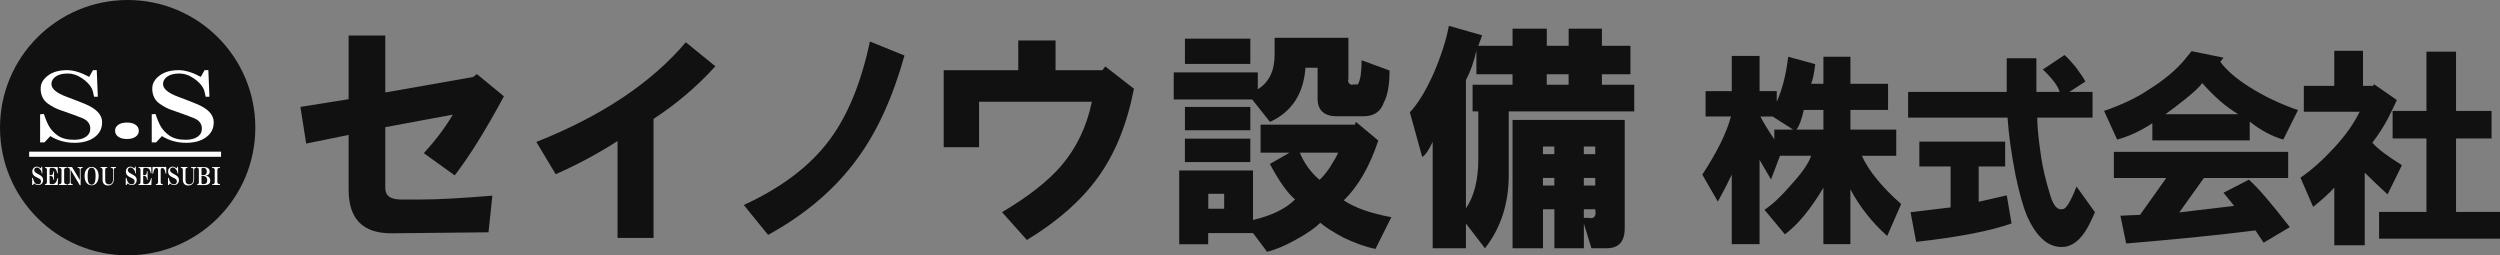
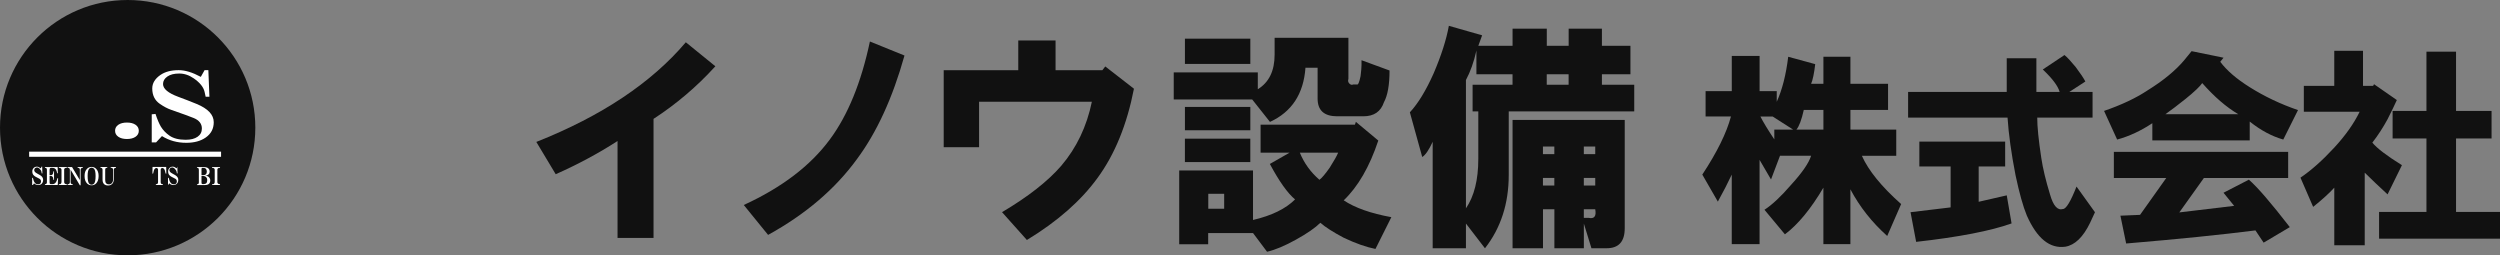
<svg xmlns="http://www.w3.org/2000/svg" id="_レイヤー_2" data-name="レイヤー 2" viewBox="0 0 1007.15 102.87">
  <rect x="0" y="0" width="1007.15" height="102.87" fill="#808080" stroke="none" />
  <defs>
    <style>
      .cls-1 {
        fill: #111;
      }

      .cls-2 {
        fill: #fff;
      }

      .cls-3 {
        fill: none;
        stroke: #fff;
        stroke-width: 2.07px;
      }
    </style>
  </defs>
  <g id="_メインビジュアル" data-name="メインビジュアル">
    <g id="_ロゴ" data-name="ロゴ">
      <g>
        <path class="cls-1" d="M102.86,51.43c0,28.41-23.03,51.43-51.43,51.43S0,79.84,0,51.43,23.03,0,51.43,0s51.43,23.03,51.43,51.43Z" />
        <g>
-           <path class="cls-2" d="M17.9,57.36h-1.74v-11.31l1.52-.15c.72,2.21,1.45,3.92,2.17,5.13.87,1.41,2.03,2.62,3.48,3.62,1.59,1.11,3.77,1.66,6.52,1.66,2.03,0,3.62-.4,4.78-1.21,1.16-.8,1.74-1.91,1.74-3.32,0-1.91-1.09-3.32-3.26-4.22-1.45-.6-4.49-1.71-9.13-3.32-1.45-.5-2.97-1.31-4.56-2.41-2.03-1.41-3.04-3.47-3.04-6.18,0-2.11,1.09-3.92,3.26-5.43,1.88-1.31,4.35-1.96,7.39-1.96,2.61,0,5.58.91,8.91,2.71l1.52-2.71h1.52l.43,10.71h-1.52l-.43-1.96c-.43-1.91-1.88-3.72-4.35-5.43-1.88-1.31-3.84-1.96-5.87-1.96s-3.62.4-4.78,1.21c-1.16.81-1.74,1.81-1.74,3.02,0,1.91,2.03,3.62,6.08,5.13,2.46.91,4.93,1.86,7.39,2.87,4.64,1.91,6.95,4.37,6.95,7.39,0,2.62-1.09,4.68-3.26,6.18-2.03,1.41-4.64,2.11-7.82,2.11-3.62,0-6.88-.9-9.78-2.71l-2.39,2.56Z" />
          <path class="cls-2" d="M51.14,56c-1.45,0-2.61-.3-3.48-.91s-1.3-1.41-1.3-2.41.43-1.81,1.3-2.41,2.03-.9,3.48-.9,2.61.3,3.48.9c.87.6,1.3,1.41,1.3,2.41s-.43,1.81-1.3,2.41c-.87.6-2.03.91-3.48.91Z" />
          <path class="cls-2" d="M62.87,57.36h-1.74v-11.31l1.52-.15c.72,2.21,1.45,3.92,2.17,5.13.87,1.41,2.03,2.62,3.47,3.62,1.59,1.11,3.77,1.66,6.52,1.66,2.03,0,3.62-.4,4.78-1.21,1.16-.8,1.74-1.91,1.74-3.32,0-1.91-1.09-3.32-3.26-4.22-1.45-.6-4.49-1.71-9.13-3.32-1.45-.5-2.97-1.31-4.56-2.41-2.03-1.41-3.04-3.47-3.04-6.18,0-2.11,1.09-3.92,3.26-5.43,1.88-1.31,4.35-1.96,7.39-1.96,2.61,0,5.58.91,8.91,2.71l1.52-2.71h1.52l.43,10.71h-1.52l-.43-1.96c-.43-1.91-1.88-3.72-4.35-5.43-1.88-1.31-3.84-1.96-5.87-1.96s-3.62.4-4.78,1.21-1.74,1.81-1.74,3.02c0,1.91,2.03,3.62,6.09,5.13,2.46.91,4.93,1.86,7.39,2.87,4.64,1.91,6.95,4.37,6.95,7.39,0,2.62-1.09,4.68-3.26,6.18-2.03,1.41-4.64,2.11-7.82,2.11-3.62,0-6.88-.9-9.78-2.71l-2.39,2.56Z" />
        </g>
        <line class="cls-3" x1="11.74" y1="62.13" x2="89.06" y2="62.13" />
        <g>
          <path class="cls-2" d="M13.27,74.53h-.31v-2.87l.27-.04c.13.56.25.99.38,1.3.15.36.36.66.61.92.28.28.66.42,1.15.42.36,0,.64-.1.84-.31.2-.2.31-.48.31-.84,0-.48-.19-.84-.57-1.07-.25-.15-.79-.43-1.61-.84-.25-.13-.52-.33-.8-.61-.36-.36-.53-.88-.53-1.57,0-.53.19-.99.57-1.38.33-.33.76-.5,1.3-.5.46,0,.98.23,1.57.69l.27-.69h.27l.08,2.71h-.27l-.07-.5c-.08-.48-.33-.94-.77-1.38-.33-.33-.68-.5-1.03-.5s-.64.1-.84.31c-.2.2-.31.46-.31.76,0,.49.36.92,1.07,1.3.43.23.87.47,1.3.73.81.49,1.22,1.11,1.22,1.87,0,.66-.19,1.19-.57,1.57-.36.36-.82.54-1.38.54-.64,0-1.21-.23-1.72-.69l-.42.65Z" />
          <path class="cls-2" d="M23.41,71.78l-.15,2.75h-5.16v-.31c.25,0,.46-.07.61-.23.13-.13.19-.33.19-.61v-4.93c0-.31-.06-.52-.19-.65-.13-.13-.33-.19-.61-.19v-.31h5.12l.08,2.49h-.27c-.08-.46-.2-.88-.38-1.26-.15-.33-.36-.56-.61-.69-.31-.15-.69-.23-1.15-.23-.38,0-.63.05-.73.15-.13.13-.19.36-.19.69v2.14h.54c.25-.02.46-.11.61-.27.23-.23.36-.66.38-1.3h.27v3.44h-.27c0-.28-.04-.55-.11-.8-.13-.43-.38-.69-.76-.76h-.65v2.64c0,.23.05.4.15.5.1.1.25.15.46.15h.46c.51,0,.92-.15,1.22-.46.23-.23.42-.54.57-.92.15-.36.25-.7.31-1.03h.27Z" />
          <path class="cls-2" d="M26.92,74.53h-3.21v-.31h.19c.28,0,.5-.07.65-.23.15-.15.23-.41.23-.76v-4.82c0-.23-.08-.42-.23-.57-.15-.15-.43-.23-.84-.23v-.31h3.21v.31c-.43,0-.73.08-.88.23-.13.13-.19.32-.19.57v4.89c0,.28.07.5.23.65.18.18.46.27.84.27v.31Z" />
          <path class="cls-2" d="M29.29,74.53h-2.07v-.31c.33,0,.57-.07.73-.23.13-.13.19-.34.19-.65v-4.89c0-.28-.08-.5-.23-.65-.13-.13-.36-.19-.69-.19v-.31h1.8l3.14,5.24v-4.09c0-.31-.06-.52-.19-.65-.13-.13-.36-.19-.69-.19v-.31h2.07v.31c-.59,0-.88.28-.88.84v6.19h-.31l-3.71-6.27v4.97c0,.31.06.52.19.65.15.15.37.23.65.23v.31Z" />
          <path class="cls-2" d="M36.9,74.65c-.71,0-1.33-.25-1.84-.76-.66-.66-.99-1.66-.99-2.98s.33-2.25.99-2.91c.51-.51,1.12-.76,1.84-.76s1.32.25,1.83.76c.66.66,1,1.63,1,2.91s-.33,2.32-1,2.98c-.51.51-1.12.76-1.83.76ZM35.3,70.9c0,1.63.22,2.66.65,3.1.28.28.6.42.96.42s.68-.14.95-.42c.43-.43.65-1.47.65-3.1,0-1.53-.22-2.51-.65-2.94-.28-.28-.6-.42-.95-.42s-.68.14-.96.42c-.43.43-.65,1.41-.65,2.94Z" />
          <path class="cls-2" d="M44.59,67.27h2.14v.31c-.28,0-.5.08-.65.23-.15.15-.23.36-.23.61v3.71c0,.87-.22,1.52-.65,1.95-.43.43-.98.65-1.64.65-.71,0-1.26-.19-1.64-.57-.41-.41-.61-1.01-.61-1.8v-3.94c0-.28-.06-.49-.19-.61-.15-.15-.37-.23-.65-.23v-.31h2.75v.31c-.31,0-.52.06-.65.19-.13.13-.19.32-.19.57v4.17c0,.64.14,1.1.42,1.38.25.25.61.38,1.07.38s.84-.15,1.15-.46c.36-.36.53-.9.53-1.64v-3.75c0-.28-.06-.49-.19-.61-.15-.15-.41-.23-.76-.23v-.31Z" />
-           <path class="cls-2" d="M50.97,74.53h-.31v-2.87l.27-.04c.13.56.25.99.38,1.3.15.36.36.66.61.92.28.28.66.42,1.15.42.36,0,.64-.1.84-.31.2-.2.31-.48.31-.84,0-.48-.19-.84-.57-1.07-.25-.15-.79-.43-1.61-.84-.25-.13-.52-.33-.8-.61-.36-.36-.53-.88-.53-1.57,0-.53.19-.99.57-1.38.33-.33.76-.5,1.3-.5.46,0,.98.23,1.57.69l.27-.69h.27l.08,2.71h-.27l-.07-.5c-.08-.48-.33-.94-.77-1.38-.33-.33-.68-.5-1.03-.5s-.64.1-.84.31c-.2.2-.31.46-.31.76,0,.49.36.92,1.07,1.3.43.23.87.47,1.3.73.82.49,1.22,1.11,1.22,1.87,0,.66-.19,1.19-.57,1.57-.36.36-.82.54-1.38.54-.64,0-1.21-.23-1.72-.69l-.42.65Z" />
-           <path class="cls-2" d="M61.11,71.78l-.15,2.75h-5.16v-.31c.25,0,.46-.07.61-.23.13-.13.19-.33.19-.61v-4.93c0-.31-.06-.52-.19-.65s-.33-.19-.61-.19v-.31h5.12l.08,2.49h-.27c-.08-.46-.2-.88-.38-1.26-.15-.33-.36-.56-.61-.69-.31-.15-.69-.23-1.15-.23-.38,0-.63.05-.73.15-.13.13-.19.36-.19.69v2.14h.54c.25-.02.46-.11.61-.27.23-.23.36-.66.38-1.3h.27v3.44h-.27c0-.28-.04-.55-.11-.8-.13-.43-.38-.69-.76-.76h-.65v2.64c0,.23.05.4.15.5.1.1.25.15.46.15h.46c.51,0,.92-.15,1.22-.46.23-.23.42-.54.57-.92.15-.36.25-.7.31-1.03h.27Z" />
          <path class="cls-2" d="M65.62,74.53h-2.83v-.31c.31,0,.54-.07.69-.23.13-.13.19-.34.19-.65v-4.93c0-.23-.06-.41-.19-.54-.13-.13-.29-.19-.5-.19s-.41.1-.61.31c-.28.28-.51.93-.69,1.95h-.27l.04-2.68h5.51l.04,2.68h-.27c-.18-1.02-.41-1.67-.69-1.95-.2-.2-.41-.31-.61-.31s-.37.06-.5.19c-.13.13-.19.31-.19.54v4.93c0,.31.06.52.19.65.15.15.38.23.69.23v.31Z" />
-           <path class="cls-2" d="M67.99,74.53h-.31v-2.87l.27-.04c.13.56.25.99.38,1.3.15.36.36.66.61.92.28.28.66.42,1.15.42.36,0,.64-.1.84-.31.2-.2.31-.48.31-.84,0-.48-.19-.84-.57-1.07-.25-.15-.79-.43-1.61-.84-.25-.13-.52-.33-.8-.61-.36-.36-.53-.88-.53-1.57,0-.53.19-.99.57-1.38.33-.33.76-.5,1.3-.5.46,0,.98.23,1.57.69l.27-.69h.27l.08,2.71h-.27l-.07-.5c-.08-.48-.33-.94-.77-1.38-.33-.33-.68-.5-1.03-.5s-.64.1-.84.31c-.2.2-.31.46-.31.76,0,.49.36.92,1.07,1.3.43.23.87.47,1.3.73.81.49,1.22,1.11,1.22,1.87,0,.66-.19,1.19-.57,1.57-.36.36-.81.54-1.38.54-.64,0-1.21-.23-1.72-.69l-.42.65Z" />
-           <path class="cls-2" d="M76.94,67.27h2.14v.31c-.28,0-.5.08-.65.23-.15.15-.23.36-.23.61v3.71c0,.87-.22,1.52-.65,1.95-.43.43-.98.65-1.64.65-.71,0-1.26-.19-1.64-.57-.41-.41-.61-1.01-.61-1.8v-3.94c0-.28-.06-.49-.19-.61-.15-.15-.37-.23-.65-.23v-.31h2.75v.31c-.31,0-.52.06-.65.19s-.19.32-.19.57v4.17c0,.64.14,1.1.42,1.38.25.25.61.38,1.07.38s.84-.15,1.15-.46c.36-.36.53-.9.53-1.64v-3.75c0-.28-.06-.49-.19-.61-.15-.15-.41-.23-.76-.23v-.31Z" />
+           <path class="cls-2" d="M67.99,74.53h-.31v-2.87l.27-.04c.13.56.25.99.38,1.3.15.36.36.66.61.92.28.28.66.42,1.15.42.36,0,.64-.1.84-.31.2-.2.31-.48.31-.84,0-.48-.19-.84-.57-1.07-.25-.15-.79-.43-1.61-.84-.25-.13-.52-.33-.8-.61-.36-.36-.53-.88-.53-1.57,0-.53.19-.99.57-1.38.33-.33.76-.5,1.3-.5.46,0,.98.23,1.57.69l.27-.69l.08,2.71h-.27l-.07-.5c-.08-.48-.33-.94-.77-1.38-.33-.33-.68-.5-1.03-.5s-.64.1-.84.31c-.2.2-.31.46-.31.76,0,.49.36.92,1.07,1.3.43.23.87.47,1.3.73.81.49,1.22,1.11,1.22,1.87,0,.66-.19,1.19-.57,1.57-.36.36-.81.54-1.38.54-.64,0-1.21-.23-1.72-.69l-.42.65Z" />
          <path class="cls-2" d="M79.35,74.53v-.27h.11c.18,0,.33-.06.46-.19.13-.13.19-.32.19-.57v-4.93c0-.41-.06-.68-.19-.8-.13-.13-.32-.19-.57-.19v-.27h2.68c.92,0,1.56.18,1.91.54.36.36.53.78.53,1.26s-.14.83-.42,1.11c-.33.33-.82.52-1.45.57.69.03,1.2.2,1.53.54.38.38.57.81.57,1.3,0,.61-.15,1.07-.46,1.38-.36.36-.92.54-1.68.54h-3.21ZM81.18,70.59h.5c.59,0,1.01-.13,1.26-.38.25-.25.38-.61.38-1.07,0-.25-.05-.51-.15-.76-.13-.31-.31-.51-.53-.61-.23-.1-.56-.15-1-.15-.31,0-.46.15-.46.46v2.52ZM81.18,70.9v2.71c0,.2.04.34.12.42.1.1.28.15.54.15.59,0,1.01-.13,1.26-.38.25-.25.38-.65.38-1.19s-.15-.95-.46-1.26c-.31-.31-.73-.46-1.26-.46h-.57Z" />
          <path class="cls-2" d="M88.64,74.53h-3.21v-.31h.19c.28,0,.5-.07.65-.23.15-.15.23-.41.23-.76v-4.82c0-.23-.08-.42-.23-.57-.15-.15-.43-.23-.84-.23v-.31h3.21v.31c-.43,0-.73.08-.88.23-.13.13-.19.32-.19.57v4.89c0,.28.07.5.23.65.18.18.46.27.84.27v.31Z" />
        </g>
      </g>
      <g>
-         <path class="cls-1" d="M121.01,43.07l19.43-3.11V14.32h14.77v22.93l35.36-6.22,1.56-1.17,10.88,8.94c-7.25,13.47-13.86,24.09-19.82,31.86l-12.44-8.94c4.92-5.44,8.81-10.62,11.66-15.54l-27.2,5.05v24.48c0,3.11,2.07,4.66,6.22,4.66h8.55c6.48,0,15.93-.52,28.37-1.55l-1.55,14.77-39.25.39c-11.4,0-17.1-5.83-17.1-17.49v-22.15l-17.1,3.5-2.33-14.77Z" />
        <path class="cls-1" d="M216.06,57.18c26.27-10.41,46.35-23.79,60.23-40.15l11.9,9.67c-7.44,8.18-15.74,15.24-24.91,21.19v47.96h-14.5v-39.04c-7.68,4.96-15.99,9.42-24.91,13.38l-7.81-13.01Z" />
        <path class="cls-1" d="M299.64,82.58c15.31-7.02,26.85-15.81,34.63-26.34,7.28-9.79,12.67-22.96,16.18-39.52l13.93,5.65c-4.77,17.06-11.16,30.99-19.19,41.78-8.78,12.04-20.7,22.2-35.76,30.48l-9.79-12.04Z" />
        <path class="cls-1" d="M380.18,59.3v-31.03h30.04v-11.96h15.02v11.96h18.87l1.16-1.5,11.55,8.97c-2.82,14.46-7.7,26.42-14.63,35.89-6.68,9.22-16.17,17.57-28.5,25.05l-10.01-11.21c10.53-6.23,18.48-12.47,23.87-18.7,6.16-7.23,10.27-15.83,12.32-25.8h-45.44v18.32h-14.25Z" />
        <path class="cls-1" d="M513.49,15.22h29.73v16.56c-.25.75-.13,1.38.38,1.88.5.5,1.01.63,1.51.38h1.51c.5.25,1-.88,1.5-3.39.25-2,.38-3.51.38-4.51v-1.88l11.29,4.14c0,5.77-.75,10.04-2.26,12.8-1.26,3.76-4.01,5.65-8.28,5.65h-10.54c-5.27,0-7.9-2.38-7.9-7.15v-12.42h-4.89c-.75,10.54-5.52,17.81-14.3,21.83l-7.15-9.03h-31.62v-10.91h33.87v6.78c4.51-2.76,6.77-7.4,6.77-13.93v-6.78ZM511.61,66.03l7.9-4.52h-11.67v-11.29h38.01l.38-1.13,9.03,7.53c-3.51,10.54-8.16,18.57-13.93,24.09,4.52,3.01,10.92,5.27,19.19,6.78l-6.4,12.8c-3.76-.75-8.03-2.26-12.8-4.52-4.27-2.26-7.4-4.27-9.41-6.02-2.01,2.01-5.27,4.27-9.79,6.78-4.51,2.51-8.41,4.14-11.67,4.89l-5.65-7.53h-18.07v4.51h-11.67v-29.73h29.73v19.95c7.53-1.76,13.17-4.51,16.94-8.28-3.01-2.51-6.4-7.28-10.16-14.3ZM477.36,15.59h26.35v10.16h-26.35v-10.16ZM477.36,43.07h26.35v9.41h-26.35v-9.41ZM503.7,65.28h-26.35v-9.41h26.35v9.41ZM486.77,84.09h6.4v-6.02h-6.4v6.02ZM539.08,61.51h-15.43c1.75,4.27,4.39,7.9,7.9,10.92,1.01-.75,2.38-2.38,4.14-4.89,1.75-2.76,2.88-4.77,3.39-6.02Z" />
        <path class="cls-1" d="M598.23,100.02l-7.66-9.96v9.96h-13.4v-42.9c-1.53,3.32-2.93,5.36-4.21,6.13l-4.98-18c3.32-3.57,6.51-8.81,9.58-15.7,3.06-7.15,5.11-13.53,6.13-19.15l13.4,3.83-1.53,4.21h13.79v-6.89h13.79v6.89h8.81v-6.89h13.4v6.89h11.49v11.49h-11.49v4.21h13.02v10.73h-50.56v25.66c0,11.49-3.19,21.32-9.57,29.49ZM595.55,64.02v-19.15h-2.3v-10.73h16.09v-4.21h-14.55v-9.57c-1.02,4.6-2.43,8.55-4.22,11.87v51.7c3.32-4.85,4.98-11.49,4.98-19.91ZM641.13,100.02l-3.06-9.96v9.96h-11.87v-15.71h-4.59v15.71h-12.26v-51.71h45.19v43.66c0,5.36-2.43,8.04-7.28,8.04h-6.13ZM621.59,62.1h4.59v-3.06h-4.59v3.06ZM621.59,74.74h4.59v-3.06h-4.59v3.06ZM623.12,34.14h8.81v-4.21h-8.81v4.21ZM638.06,62.1h4.6v-3.06h-4.6v3.06ZM638.06,74.74h4.6v-3.06h-4.6v3.06ZM642.66,84.31h-4.6v3.45h1.92c2.3.51,3.19-.64,2.68-3.45Z" />
        <path class="cls-1" d="M715.78,36.71v4.29c2.2-4.83,3.74-10.88,4.62-18.13l10.88,2.97c-.44,3.73-.99,6.37-1.65,7.91h4.95v-10.88h10.88v10.88h15.16v10.55h-15.16v7.91h18.46v10.55h-13.85c2.64,5.93,7.91,12.42,15.82,19.45l-5.61,12.86c-6.15-5.5-11.1-11.76-14.83-18.8v22.09h-10.88v-22.75c-5.06,8.57-10.22,14.84-15.5,18.79l-8.24-9.89c3.07-1.97,6.7-5.38,10.88-10.22,4.4-4.84,7.03-8.68,7.91-11.54h-12.53l-3.62,9.56-4.61-7.91v33.96h-11.21v-28.02c-1.54,3.3-3.41,6.92-5.6,10.88l-6.26-10.88c5.94-9.01,9.78-16.81,11.54-23.41h-10.22v-10.22h10.55v-14.18h11.21v14.18h6.92ZM709.19,46.93c1.1,2.2,2.97,5.27,5.61,9.23v-3.95h7.58l-8.24-5.27h-4.95ZM723.7,52.21h10.88v-7.91h-7.91c-.88,3.96-1.87,6.6-2.97,7.91Z" />
        <path class="cls-1" d="M831.7,22.18c1.08.86,2.58,2.48,4.52,4.84,1.94,2.59,3.23,4.52,3.88,5.82l-6.46,4.2h9.37v10.34h-22.29c0,3.66.54,9.05,1.62,16.15.64,4.31,1.83,9.26,3.55,14.86,1.29,4.52,3.01,6.46,5.17,5.82,1.29,0,3.12-3.02,5.49-9.05l7.43,10.34-1.94,4.2c-2.8,5.81-6.14,9.05-10.02,9.69-6.25.86-11.41-3.34-15.51-12.6-1.51-3.66-3.01-9.05-4.52-16.15-1.72-8.83-2.8-16.58-3.23-23.26h-40.06v-10.34h39.73v-13.57h11.95v13.57h9.37c-.65-2.37-2.91-5.38-6.79-9.05l8.72-5.81ZM797.13,67.08v14.21l11.31-2.59,1.94,11.31c-8.4,3.01-21.21,5.49-38.44,7.43l-2.26-11.95,16.15-1.94v-16.48h-12.6v-10.02h34.57v10.02h-10.66Z" />
        <path class="cls-1" d="M879.94,24.24l2.97-3.63,12.86,2.64-1.32,1.65c2.64,3.52,6.59,6.92,11.87,10.22,5.94,3.74,12.42,6.82,19.45,9.23l-5.93,11.87c-4.62-1.32-9.12-3.73-13.52-7.25v7.58h-39.23v-6.92c-4.62,3.08-9.34,5.27-14.18,6.59l-5.27-11.54c7.03-2.42,12.85-5.17,17.47-8.24,6.37-3.95,11.32-8.02,14.84-12.2ZM911.93,97.76l-3.3-4.94c-13.85,1.76-31.21,3.52-52.09,5.28l-2.31-11.21,7.91-.33,10.55-14.84h-21.1v-10.55h70.22v10.55h-33.96l-9.89,13.85,22.09-2.64-4.29-5.28,10.22-5.27c3.52,3.07,9.01,9.45,16.49,19.12l-10.55,6.26ZM872.36,46h29.34c-4.84-2.86-9.67-7.03-14.51-12.53-.88,1.32-3.08,3.41-6.59,6.27-3.3,2.64-6.04,4.72-8.24,6.26Z" />
        <path class="cls-1" d="M950.6,45.02h-22.48v-10.43h12.26v-14.13h11.58v14.13h4.09l.34-.67,9.2,6.39c-.91,2.02-2.16,4.6-3.74,7.73-1.82,3.36-3.86,6.5-6.13,9.42,1.82,2.24,5.79,5.27,11.92,9.08l-5.79,11.77c-3.41-3.14-6.47-6.06-9.2-8.75v29.26h-12.26v-23.21c-2.05,2.24-4.88,4.82-8.52,7.73l-5.11-11.77c4.32-2.91,8.86-6.95,13.63-12.11,4.54-4.93,7.95-9.75,10.22-14.46ZM958.44,85.38h19.08v-29.59h-13.63v-11.1h13.63v-23.88h11.92v23.88h14.31v11.1h-14.31v29.59h17.71v10.76h-48.72v-10.76Z" />
      </g>
    </g>
  </g>
</svg>